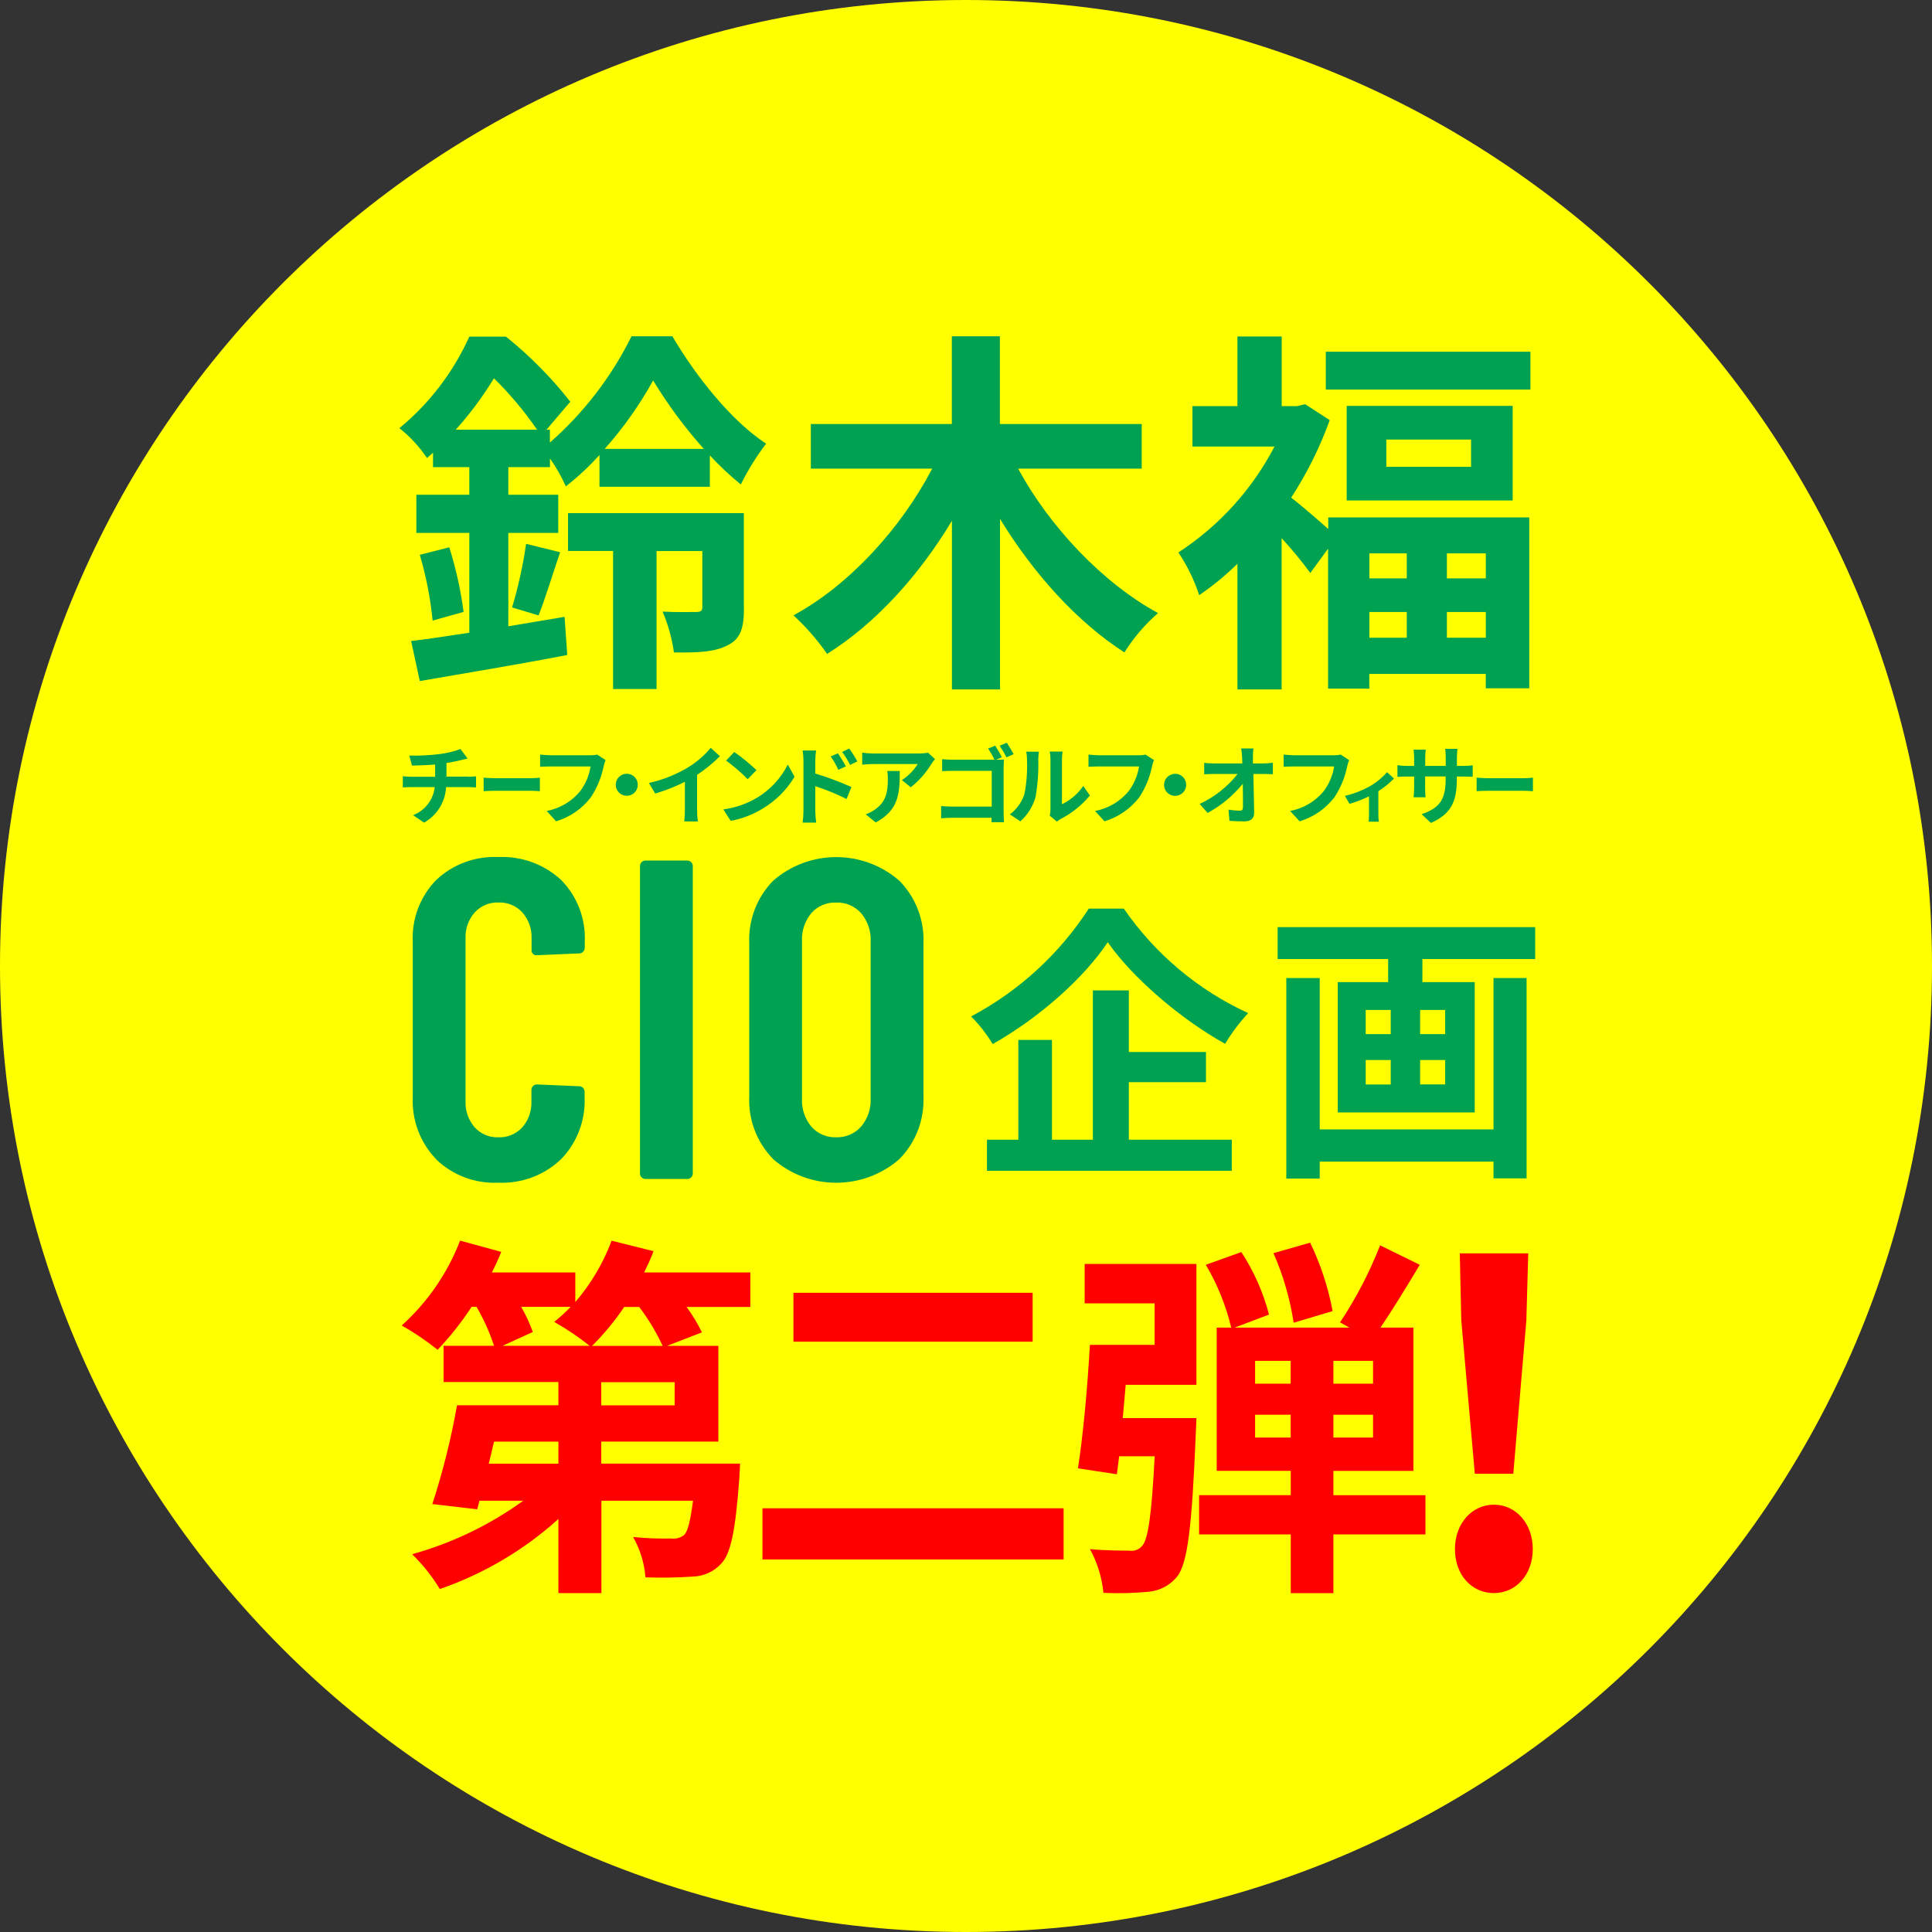
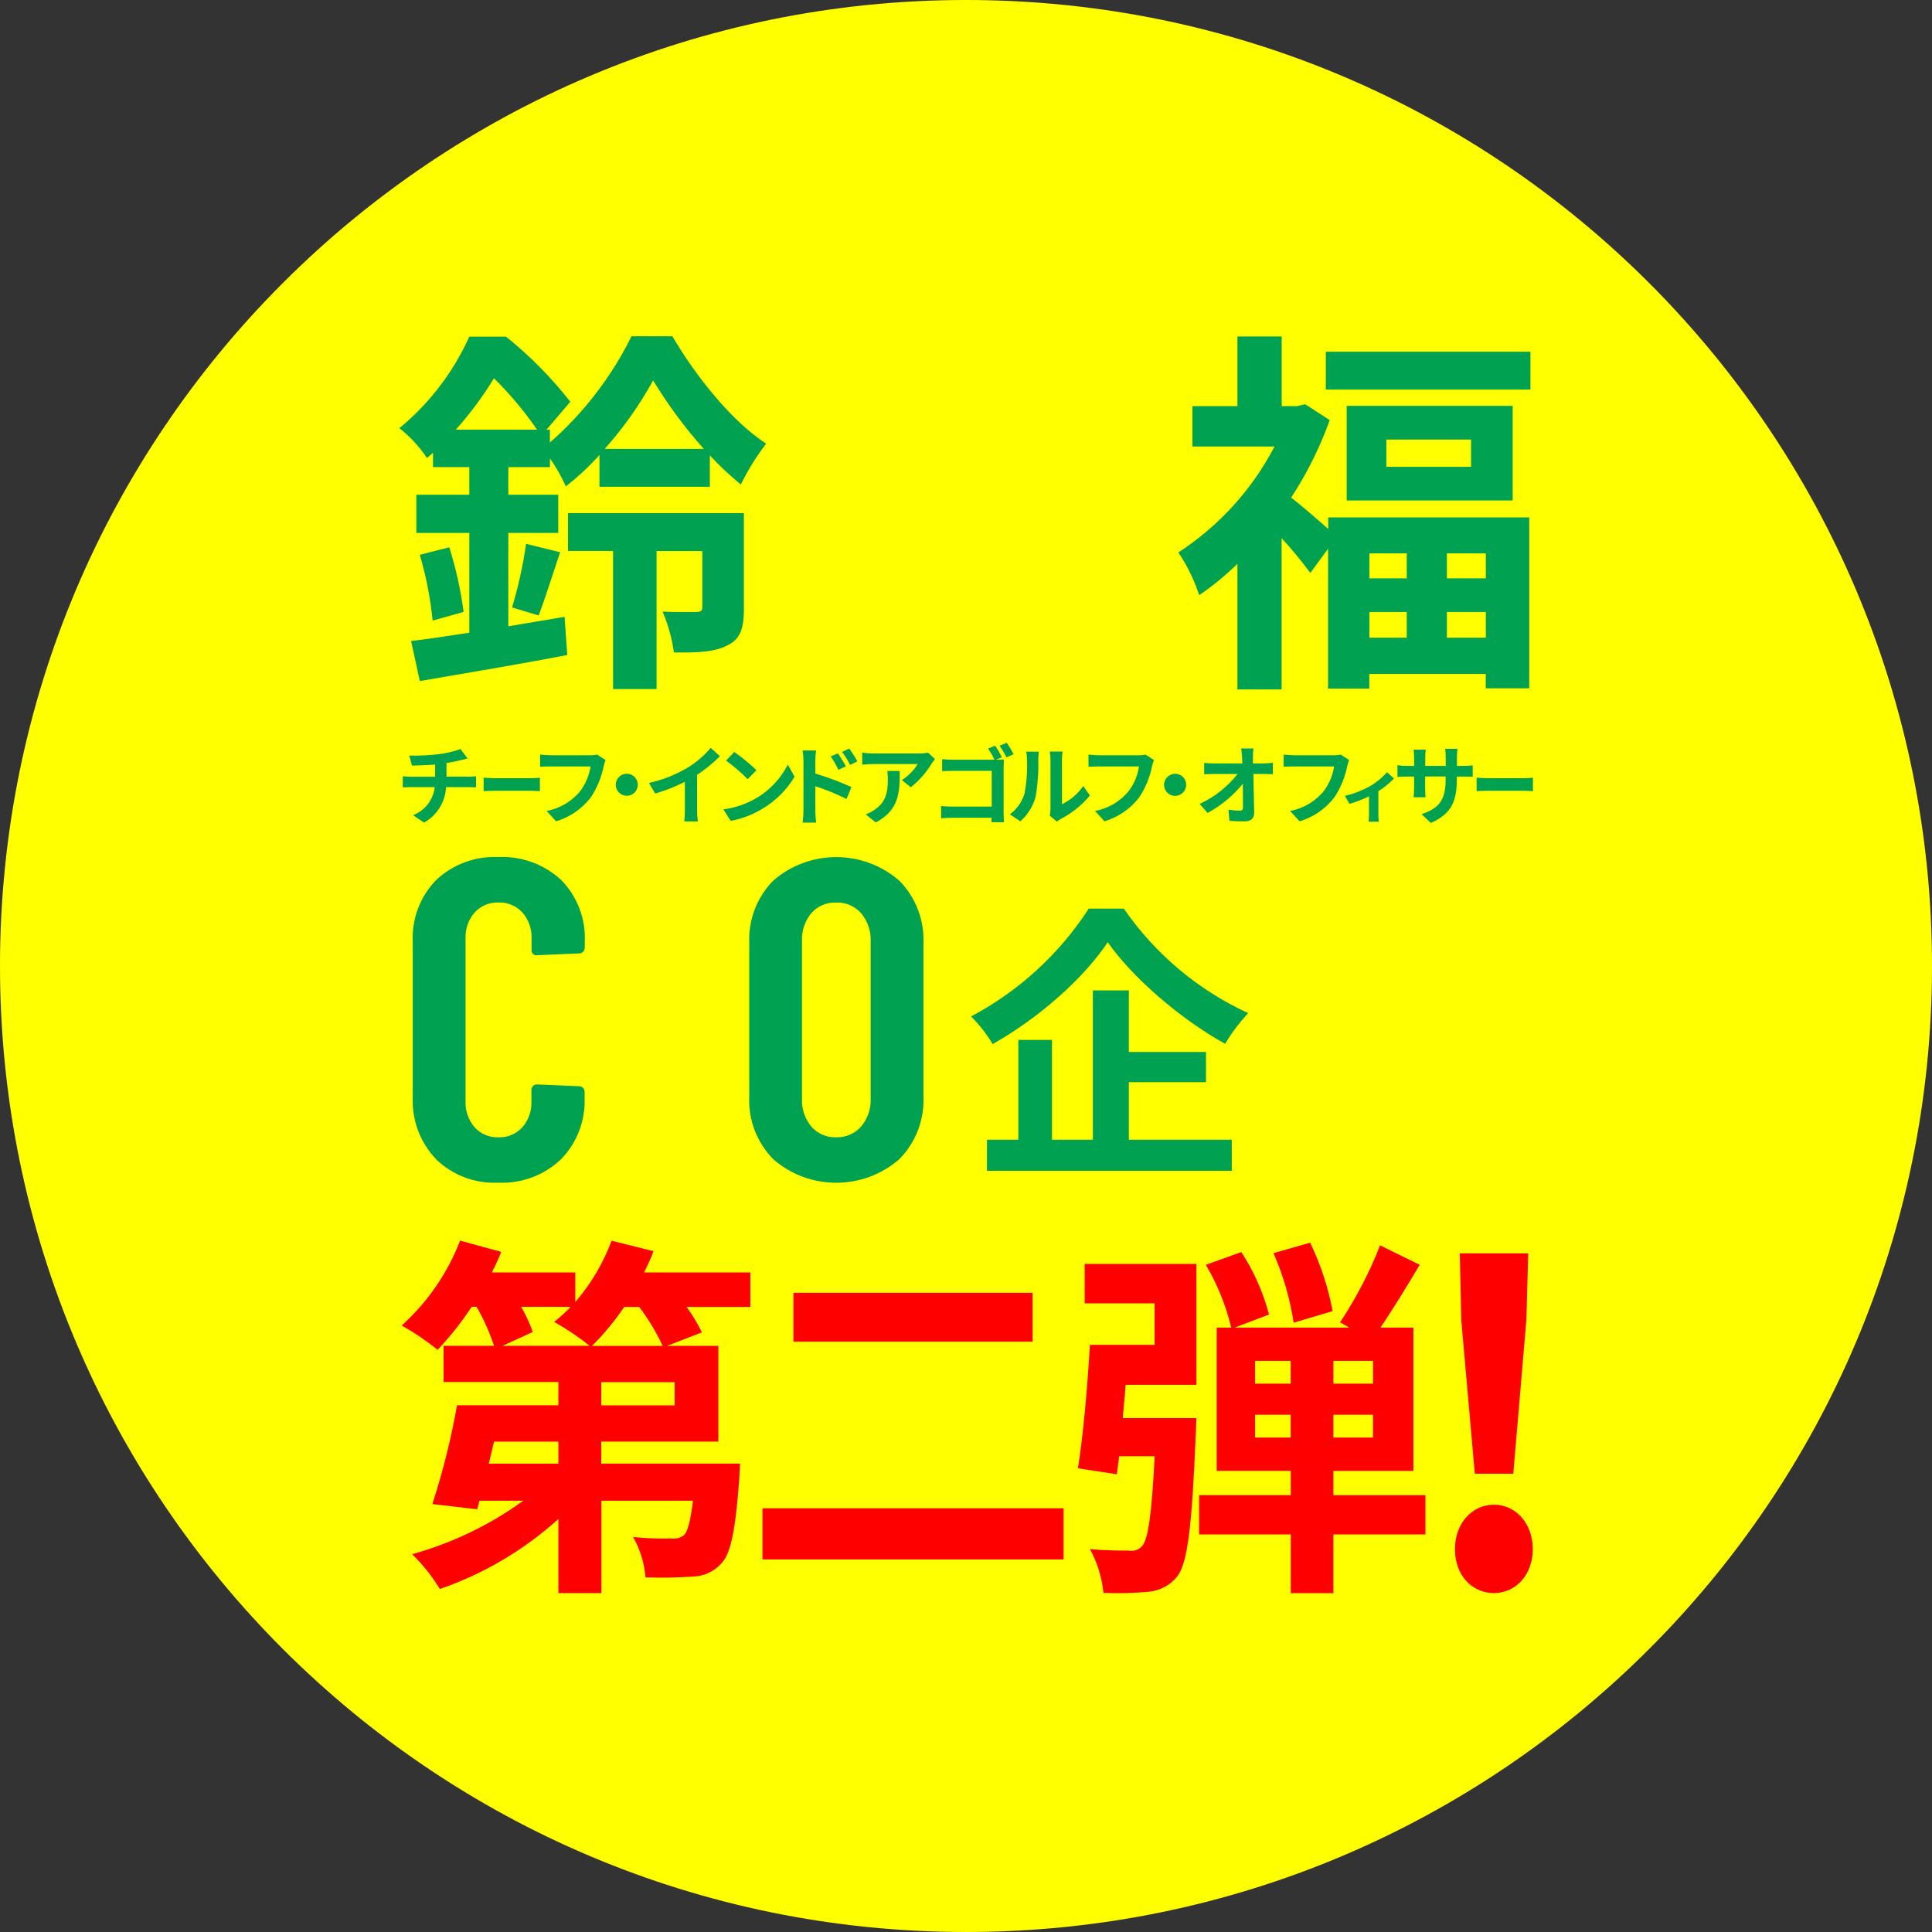
<svg xmlns="http://www.w3.org/2000/svg" id="_レイヤー_2" data-name="レイヤー 2" viewBox="0 0 247 247">
  <rect x="0" y="0" width="247" height="247" fill="#333333" stroke="none" />
  <defs>
    <style>
      .cls-1 {
        fill: none;
      }

      .cls-2 {
        clip-path: url(#clippath);
      }

      .cls-3 {
        fill: #00a251;
      }

      .cls-4 {
        fill: #ff0;
      }

      .cls-5 {
        fill: red;
      }
    </style>
    <clipPath id="clippath">
      <rect class="cls-1" width="247" height="247" />
    </clipPath>
  </defs>
  <g id="_レイヤー_1-2" data-name="レイヤー 1">
    <g id="_グループ_24645" data-name="グループ 24645">
      <g class="cls-2">
        <g id="_グループ_24208" data-name="グループ 24208">
          <path id="_パス_12623" data-name="パス 12623" class="cls-4" d="m123.5,0c68.21,0,123.5,55.29,123.5,123.5s-55.29,123.5-123.5,123.5S0,191.71,0,123.5,55.29,0,123.5,0" />
          <path id="_パス_12624" data-name="パス 12624" class="cls-3" d="m64.98,80.07c2.37-.39,4.83-.82,7.2-1.21l.34,4.88c-6.53,1.26-13.59,2.42-18.85,3.33l-1.11-5.12c2.08-.24,4.64-.63,7.44-1.06v-12.76h-6.77v-4.88h6.77v-3.53h-4.64v-1.84l-.77.68c-.97-1.45-2.16-2.74-3.53-3.82,3.84-3.16,6.9-7.17,8.94-11.7h4.69c3.05,2.45,5.81,5.24,8.22,8.32l-3.05,3.58h.44v1.64c4.34-3.8,7.88-8.42,10.44-13.59h5.22c3,5.12,7.59,10.88,11.99,13.73-1.25,1.63-2.33,3.38-3.24,5.22-1.4-1.15-2.73-2.39-3.96-3.72v4.01h-14.11v-4.06c-1.31,1.46-2.75,2.8-4.3,4.01-.56-1.26-1.24-2.45-2.03-3.57v1.11h-5.32v3.53h6.38v4.88h-6.38v11.94Zm-7.54-10.1c.85,2.7,1.46,5.46,1.83,8.26l-3.96,1.11c-.28-2.85-.83-5.67-1.64-8.41l3.77-.96Zm11.22-15.04c-1.62-2.36-3.47-4.56-5.51-6.57-1.42,2.34-3.06,4.54-4.88,6.57h10.39Zm-3.19,22.72c.8-2.66,1.39-5.37,1.79-8.12l4.35,1.07c-.97,2.85-1.93,6-2.75,8.08l-3.39-1.02Zm29.64.1c0,2.46-.39,3.92-2.08,4.74-1.64.87-3.82.97-6.87.92-.25-1.8-.74-3.55-1.45-5.22,1.79.1,3.68.05,4.26.05.63,0,.82-.14.82-.63v-7.16h-5.85v17.64h-5.56v-17.65h-5.76v-4.84h22.48v12.14Zm-5.13-20.36c-2.42-2.71-4.59-5.64-6.48-8.75-1.73,3.14-3.81,6.07-6.19,8.75h12.67Z" />
-           <path id="_パス_12625" data-name="パス 12625" class="cls-3" d="m130.16,59.91c4.01,7.4,10.78,14.6,17.89,18.47-1.67,1.46-3.12,3.15-4.3,5.03-6.09-3.92-11.65-10.11-15.9-17.07v21.8h-6.15v-21.56c-4.21,7.01-9.77,13.15-15.96,17.02-1.25-1.8-2.69-3.45-4.3-4.93,7.16-3.87,13.78-11.17,17.74-18.76h-15.52v-5.7h18.03v-11.22h6.14v11.22h18.13v5.7h-15.81Z" />
          <path id="_パス_12626" data-name="パス 12626" class="cls-3" d="m169.79,66.15h25.72v21.85h-5.56v-1.84h-14.89v1.88h-5.27v-17.89l-2.27,3.1c-1.14-1.55-2.37-3.03-3.67-4.45v19.34h-5.65v-16.06c-1.51,1.48-3.14,2.82-4.89,4.01-.63-1.94-1.53-3.77-2.66-5.46,5.19-3.38,9.43-8.04,12.29-13.54h-10.49v-5.17h5.75v-8.9h5.66v8.9h1.98l1.02-.24,3.14,2.03c-1.25,3.48-2.91,6.81-4.93,9.91,1.31,1.01,3.38,2.8,4.74,4.01v-1.5Zm25.87-16.34h-26.16v-4.84h26.16v4.84Zm-2.27,14.17h-21.22v-12.09h21.22v12.09Zm-18.32,9.96h4.78v-3.19h-4.78v3.19Zm0,7.59h4.78v-3.29h-4.78v3.29Zm13-25.33h-10.83v3.48h10.83v-3.48Zm1.89,14.55h-4.98v3.19h4.98v-3.19Zm0,7.49h-4.98v3.29h4.98v-3.29Z" />
          <path id="_パス_12627" data-name="パス 12627" class="cls-3" d="m55.77,148.21c-2.05-2.12-3.13-4.99-3-7.94v-19.83c-.15-2.95.94-5.83,3-7.94,2.14-2.01,5-3.07,7.94-2.93,2.96-.14,5.85.92,8.03,2.93,2.07,2.11,3.17,4.99,3.02,7.94v.7c0,.19-.07.38-.2.52-.12.15-.3.23-.49.23l-5.41.23c-.34.05-.65-.18-.7-.52,0,0,0,0,0,0,0-.06,0-.12,0-.17v-1.45c.05-1.21-.37-2.4-1.17-3.32-.79-.86-1.92-1.33-3.08-1.28-1.15-.04-2.25.43-3.03,1.28-.8.92-1.21,2.1-1.16,3.32v20.82c-.05,1.21.37,2.4,1.16,3.32.77.85,1.88,1.32,3.02,1.28,1.17.05,2.29-.42,3.08-1.28.8-.92,1.21-2.1,1.16-3.32v-1.46c0-.38.31-.7.69-.7h0l5.41.23c.39,0,.7.31.7.7v.7c.13,2.95-.96,5.83-3.02,7.94-2.16,2.05-5.05,3.13-8.03,2.99-2.94.14-5.82-.94-7.94-2.99" />
-           <path id="_パス_12628" data-name="パス 12628" class="cls-3" d="m82.02,150.53c-.13-.13-.2-.31-.2-.49v-39.32c0-.38.31-.7.69-.7h5.36c.38,0,.7.31.7.69v39.32c0,.38-.3.69-.68.7,0,0,0,0,0,0h-5.36c-.19,0-.36-.07-.49-.2" />
          <path id="_パス_12629" data-name="パス 12629" class="cls-3" d="m98.84,148.18c-2.09-2.14-3.19-5.04-3.05-8.02v-19.54c-.14-2.98.97-5.89,3.05-8.02,4.62-4.03,11.52-4.03,16.14,0,2.1,2.13,3.21,5.04,3.08,8.02v19.54c.13,2.99-.98,5.9-3.08,8.03-4.62,4.03-11.52,4.03-16.14,0m11.25-4.16c.84-1,1.28-2.28,1.22-3.58v-20.12c.06-1.3-.38-2.58-1.22-3.58-.81-.91-1.98-1.41-3.2-1.36-1.21-.05-2.38.45-3.17,1.36-.83,1-1.25,2.28-1.19,3.58v20.12c-.06,1.3.36,2.57,1.19,3.58.8.91,1.96,1.41,3.17,1.37,1.22.04,2.39-.46,3.2-1.37" />
          <path id="_パス_12630" data-name="パス 12630" class="cls-3" d="m143.68,116.17c4,5.8,9.49,10.41,15.89,13.35-1.11,1.21-2.1,2.52-2.94,3.93-5.7-3.16-11.85-8.46-15.01-12.99-2.98,4.49-8.64,9.6-14.71,13.02-.77-1.28-1.7-2.47-2.76-3.53,6.11-3.24,11.29-7.99,15.05-13.79h4.49Zm.63,29.54h13.17v3.97h-31.3v-3.97h4.01v-12.76h4.3v12.76h5.23v-19.09h4.6v7.87h9.86v3.86h-9.86v7.36Z" />
-           <path id="_パス_12631" data-name="パス 12631" class="cls-3" d="m196.27,118.53v4.08h-14.42v2.95h6.69v16.66h-17.51v-16.66h6.44v-2.95h-14.13v-4.08h32.93Zm-5.33,6.51h4.23v25.61h-4.23v-2.14h-22.22v2.17h-4.27v-25.64h4.27v19.35h22.22v-19.35Zm-16.34,7.17h3.2v-3.09h-3.2v3.09Zm0,6.44h3.2v-3.13h-3.2v3.13Zm10.16-9.53h-3.2v3.09h3.2v-3.09Zm0,6.4h-3.2v3.12h3.2v-3.12Z" />
          <path id="_パス_12632" data-name="パス 12632" class="cls-5" d="m95.91,167.09h-8.13c.75,1.02,1.41,2.11,1.96,3.25l-4.45,1.72h6.55v12.24h-14.97v2.82h17.74s-.05,1.34-.1,2.01c-.48,6.41-1.05,9.47-2.29,10.76-.93,1.03-2.24,1.63-3.63,1.67-2.02.14-4.05.17-6.07.1-.14-1.82-.68-3.58-1.58-5.16,1.62.17,3.25.23,4.88.19.58.08,1.16-.08,1.63-.43.48-.48.81-1.77,1.15-4.4h-11.71v11.81h-5.5v-9.47c-4.4,3.97-9.55,7.02-15.16,8.95-.99-1.63-2.18-3.12-3.54-4.45,5.1-1.42,9.92-3.73,14.21-6.84h-5.6l-.29,1.1-5.74-.67c1.35-4.13,2.4-8.35,3.16-12.63h12.96v-2.97h-14.68v-4.63h6.45c-.57-1.74-1.32-3.41-2.24-4.99h-.62c-1.28,1.96-2.74,3.8-4.35,5.5-1.45-1.16-2.98-2.2-4.59-3.11,3.3-2.98,5.86-6.7,7.46-10.85l5.26,1.44c-.33.86-.76,1.77-1.2,2.63h10.67v3.78c2-2.32,3.57-4.98,4.64-7.84l5.36,1.34c-.33.91-.76,1.82-1.2,2.72h13.58v4.41Zm-24.53,17.22h-8.22l-.67,2.82h8.9v-2.82Zm-4.74-17.22c.59,1.02,1.08,2.09,1.48,3.2l-3.88,1.77h11.15c-1.43-1.14-2.95-2.16-4.54-3.06.74-.59,1.45-1.23,2.1-1.92h-6.31Zm18.08,4.98c-.82-1.76-1.82-3.43-3-4.98h-1.92c-1.2,1.79-2.58,3.46-4.11,4.98h9.03Zm1.53,4.64h-9.38v2.96h9.38v-2.96Z" />
          <path id="_パス_12633" data-name="パス 12633" class="cls-5" d="m138.67,161.59h14.29v15.45h-9.04c-.14,1.43-.24,2.87-.38,4.26h9.42s-.05,1.44-.09,2.15c-.48,11.58-1.01,16.4-2.39,18.13-.9,1.1-2.21,1.79-3.63,1.92-1.92.18-3.86.23-5.78.14-.19-1.96-.78-3.86-1.72-5.59,2.05.19,4.02.19,4.97.19.62.12,1.26-.1,1.68-.58.76-.76,1.24-3.92,1.62-11.48h-4.54l-.29,2.3-4.98-.76c.67-4.16,1.24-10.62,1.53-15.78h8.27v-5.31h-8.94v-5.03Zm43.56,34.58h-11.76v7.51h-5.45v-7.51h-11.72v-5.02h11.72v-3.11h-9.47v-18.31h1.86c-.68-2.82-1.77-5.53-3.25-8.03l4.54-1.63c1.6,2.45,2.8,5.15,3.54,7.99l-4.4,1.67h14.68l-1.2-.67c2.05-3.09,3.77-6.39,5.12-9.85l5.07,2.49c-1.62,2.72-3.44,5.69-5.02,8.03h4.21v18.32h-10.23v3.11h11.77v5.02Zm-21.77-19.27h4.55v-2.92h-4.55v2.92Zm4.55,3.97h-4.55v2.92h4.55v-2.92Zm.38-11.77c-.47-3.07-1.34-6.06-2.58-8.89l4.69-1.34c1.34,2.78,2.31,5.72,2.87,8.75l-4.97,1.48Zm10.14,4.88h-5.06v2.92h5.07v-2.92Zm0,6.89h-5.06v2.92h5.07v-2.92Z" />
          <path id="_パス_12634" data-name="パス 12634" class="cls-5" d="m186.01,198.05c0-3.27,2.16-5.68,4.98-5.68s4.97,2.41,4.97,5.68-2.15,5.62-4.97,5.62-4.98-2.29-4.98-5.62m.81-29.26l-.19-8.55h8.75l-.24,8.55-1.67,19.62h-4.92l-1.73-19.62Z" />
          <path id="_パス_12635" data-name="パス 12635" class="cls-3" d="m59.85,99.31c.23,0,.76-.04,1.01-.06v1.42c-.3-.02-.67-.04-.97-.04h-2.86c-.1,1.9-1.16,3.61-2.82,4.54l-1.4-.95c1.52-.59,2.59-1.97,2.77-3.59h-3.04c-.34,0-.75.02-1.04.04v-1.43c.34.04.68.06,1.02.07h3.11v-1.57c-1.06.09-2.22.12-2.96.14l-.34-1.28c1.26.03,2.51-.03,3.76-.18.95-.11,1.88-.33,2.78-.66l.91,1.21c-.37.09-.66.17-.85.21-.61.15-1.23.28-1.85.36v1.75h2.78Z" />
          <path id="_パス_12636" data-name="パス 12636" class="cls-3" d="m61.83,99.42c.32.03.96.07,1.42.07h4.74c.4,0,.81-.04,1.03-.07v1.73c-.21,0-.66-.05-1.03-.05h-4.74c-.5,0-1.1.02-1.42.05v-1.73Z" />
          <path id="_パス_12637" data-name="パス 12637" class="cls-3" d="m77.42,97.18c-.1.25-.19.51-.24.77-.29,1.43-.85,2.8-1.66,4.01-1.12,1.45-2.68,2.52-4.43,3.04l-1.2-1.32c1.7-.32,3.24-1.23,4.32-2.58.68-.92,1.12-1.99,1.29-3.11h-5.14c-.5,0-1.03.02-1.31.04v-1.56c.33.03.96.09,1.32.09h5.1c.29,0,.59-.02.87-.09l1.07.7Z" />
          <path id="_パス_12638" data-name="パス 12638" class="cls-3" d="m80.13,98.92c.78,0,1.41.63,1.41,1.41,0,.78-.63,1.41-1.41,1.41-.78,0-1.41-.63-1.41-1.41,0-.78.63-1.41,1.41-1.41h0" />
          <path id="_パス_12639" data-name="パス 12639" class="cls-3" d="m89.13,103.57c-.01.48.02.97.1,1.45h-1.75c.05-.48.08-.96.08-1.45v-3.62c-1.22.62-2.49,1.12-3.8,1.5l-.8-1.35c1.77-.39,3.47-1.07,5.02-2,1.09-.67,2.06-1.51,2.88-2.49l1.18,1.07c-.89.89-1.87,1.69-2.92,2.38v4.52Z" />
          <path id="_パス_12640" data-name="パス 12640" class="cls-3" d="m96.7,102.04c1.72-1.02,3.12-2.51,4.02-4.29l.86,1.55c-1,1.68-2.4,3.08-4.08,4.08-1.26.77-2.64,1.3-4.09,1.56l-.93-1.46c1.49-.2,2.93-.69,4.23-1.45m0-3.57l-1.12,1.16c-.85-.87-1.78-1.66-2.76-2.38l1.04-1.1c1.01.7,1.96,1.48,2.85,2.33" />
          <path id="_パス_12641" data-name="パス 12641" class="cls-3" d="m104.24,98.9c1.57.47,3.11,1.05,4.61,1.72l-.62,1.53c-1.29-.65-2.63-1.19-4-1.64v3.12c0,.31.05,1.08.11,1.54h-1.73c.07-.51.11-1.02.11-1.54v-6.35c0-.45-.04-.89-.11-1.33h1.72c-.06.44-.09.89-.1,1.33v1.62Zm2.93-.49c-.26-.6-.59-1.17-.97-1.7l.93-.4c.31.46.75,1.17,1.01,1.67l-.96.43Zm1.51-.62c-.29-.58-.63-1.14-1.02-1.66l.91-.43c.38.52.73,1.07,1.04,1.64l-.93.45Z" />
          <path id="_パス_12642" data-name="パス 12642" class="cls-3" d="m119.53,97.06c-.16.18-.3.37-.43.57-.7,1.16-1.6,2.18-2.66,3.02l-1.14-.92c.82-.52,1.51-1.23,2.03-2.05h-5.75c-.46,0-.83.04-1.35.08v-1.54c.45.07.9.11,1.35.11h5.95c.37,0,.75-.03,1.12-.1l.88.82Zm-4.5,1.49c0,2.74-.05,4.99-3.07,6.6l-1.28-1.04c.41-.14.8-.35,1.16-.6,1.4-.97,1.67-2.14,1.67-3.95,0-.33-.02-.67-.07-.99h1.6Z" />
          <path id="_パス_12643" data-name="パス 12643" class="cls-3" d="m128.31,103.82c0,.38.02.97.05,1.3h-1.6c.01-.18.01-.37.01-.57h-5.04c-.43,0-1.05.03-1.41.07v-1.57c.37.03.87.07,1.37.07h5.1v-4.57h-4.97c-.46,0-1.06.02-1.37.04v-1.53c.42.04.98.07,1.37.07h5.32c-.23-.5-.51-.97-.82-1.43l.91-.37c.32.48.6.97.86,1.48l-.76.32h.06c.32,0,.77,0,.96-.02-.01.25-.04.69-.04,1.01v5.72Zm.4-8.86c.28.4.67,1.07.88,1.46l-.91.4c-.26-.51-.56-1.01-.88-1.48l.91-.38Z" />
          <path id="_パス_12644" data-name="パス 12644" class="cls-3" d="m129.1,104.12c.89-.66,1.55-1.58,1.88-2.64.27-1.44.38-2.91.32-4.37,0-.34-.03-.68-.1-1.01h1.62c-.05.33-.07.66-.08.99.05,1.59-.07,3.18-.33,4.74-.33,1.23-1.01,2.33-1.96,3.17l-1.35-.89Zm5.11.17c.06-.27.09-.54.09-.81v-6.44c0-.32-.03-.63-.09-.95h1.64c-.05.32-.08.64-.08.96v5.77c1.09-.53,2.03-1.33,2.72-2.33l.85,1.21c-1.03,1.24-2.31,2.27-3.74,3.01-.17.09-.33.21-.48.33l-.92-.76Z" />
          <path id="_パス_12645" data-name="パス 12645" class="cls-3" d="m147.53,97.18c-.11.25-.19.51-.24.77-.29,1.43-.85,2.8-1.66,4.01-1.12,1.45-2.68,2.52-4.43,3.04l-1.2-1.32c1.7-.32,3.24-1.23,4.33-2.58.68-.92,1.12-1.99,1.29-3.11h-5.15c-.5,0-1.02.02-1.31.04v-1.56c.33.03.95.09,1.32.09h5.1c.29,0,.58-.02.87-.09l1.08.7Z" />
          <path id="_パス_12646" data-name="パス 12646" class="cls-3" d="m150.24,98.92c.78,0,1.41.64,1.41,1.42,0,.78-.64,1.41-1.42,1.41-.78,0-1.41-.63-1.41-1.41,0-.78.64-1.41,1.42-1.41" />
          <path id="_パス_12647" data-name="パス 12647" class="cls-3" d="m161.58,97.6c.38,0,.77-.03,1.15-.09v1.47c-.36,0-.77-.03-1.07-.03h-1.42c.03,1.61.08,3.46.1,4.94.01.71-.39,1.12-1.24,1.12-.67,0-1.29-.02-1.92-.07l-.12-1.43c.48.08.97.13,1.46.13.28,0,.39-.14.39-.46,0-.74,0-1.84-.02-2.98-1.24,1.52-2.77,2.79-4.5,3.73l-1.02-1.15c1.9-.88,3.56-2.19,4.85-3.83h-3.01c-.4,0-.87.02-1.26.04v-1.46c.41.05.82.07,1.23.07h3.65c-.01-.29-.02-.55-.03-.79-.02-.32-.06-.73-.12-1.12h1.57c-.05.37-.07.74-.07,1.12v.79s1.39,0,1.39,0Z" />
          <path id="_パス_12648" data-name="パス 12648" class="cls-3" d="m172.48,97.18c-.1.25-.19.51-.24.77-.29,1.43-.85,2.8-1.66,4.01-1.12,1.45-2.68,2.52-4.43,3.04l-1.21-1.32c1.7-.32,3.24-1.23,4.33-2.58.68-.92,1.12-1.99,1.29-3.11h-5.14c-.5,0-1.03.02-1.31.04v-1.56c.33.03.96.09,1.32.09h5.1c.29,0,.59-.02.87-.09l1.07.7Z" />
          <path id="_パス_12649" data-name="パス 12649" class="cls-3" d="m178.2,99.55c-.6.61-1.26,1.15-1.98,1.6v2.94c-.01.32.01.64.07.96h-1.31c.03-.32.04-.64.04-.96v-2.28c-.8.39-1.63.71-2.49.96l-.59-1.02c1.09-.25,2.14-.65,3.12-1.19.85-.48,1.62-1.1,2.27-1.84l.89.82Z" />
          <path id="_パス_12650" data-name="パス 12650" class="cls-3" d="m187.07,97.92c.41.01.81-.02,1.21-.08v1.47c-.24-.02-.63-.03-1.21-.03h-.82v.36c0,2.74-.66,4.4-3.32,5.57l-1.18-1.12c2.13-.74,3.07-1.7,3.07-4.4v-.42h-2.62v1.5c0,.49.03.94.05,1.16h-1.53c.04-.38.07-.77.07-1.16v-1.49h-.94c-.55,0-.95.02-1.19.04v-1.5c.39.07.79.1,1.19.1h.94v-1.09c0-.33-.03-.67-.07-.99h1.56c-.05.33-.07.67-.07,1.01v1.07h2.62v-1.15c0-.34-.02-.69-.07-1.03h1.57c-.04.34-.06.68-.07,1.03v1.15h.81Z" />
          <path id="_パス_12651" data-name="パス 12651" class="cls-3" d="m188.78,99.42c.32.03.96.07,1.42.07h4.74c.4,0,.8-.04,1.04-.07v1.73c-.22,0-.66-.05-1.04-.05h-4.74c-.5,0-1.09.02-1.42.05v-1.73Z" />
          <path id="_パス_12652" data-name="パス 12652" class="cls-5" d="m135.98,199.37h-38.5v-6.54h38.5v6.54Zm-3.96-27.84h-30.58v-6.25h30.58v6.25Z" />
        </g>
      </g>
    </g>
  </g>
</svg>